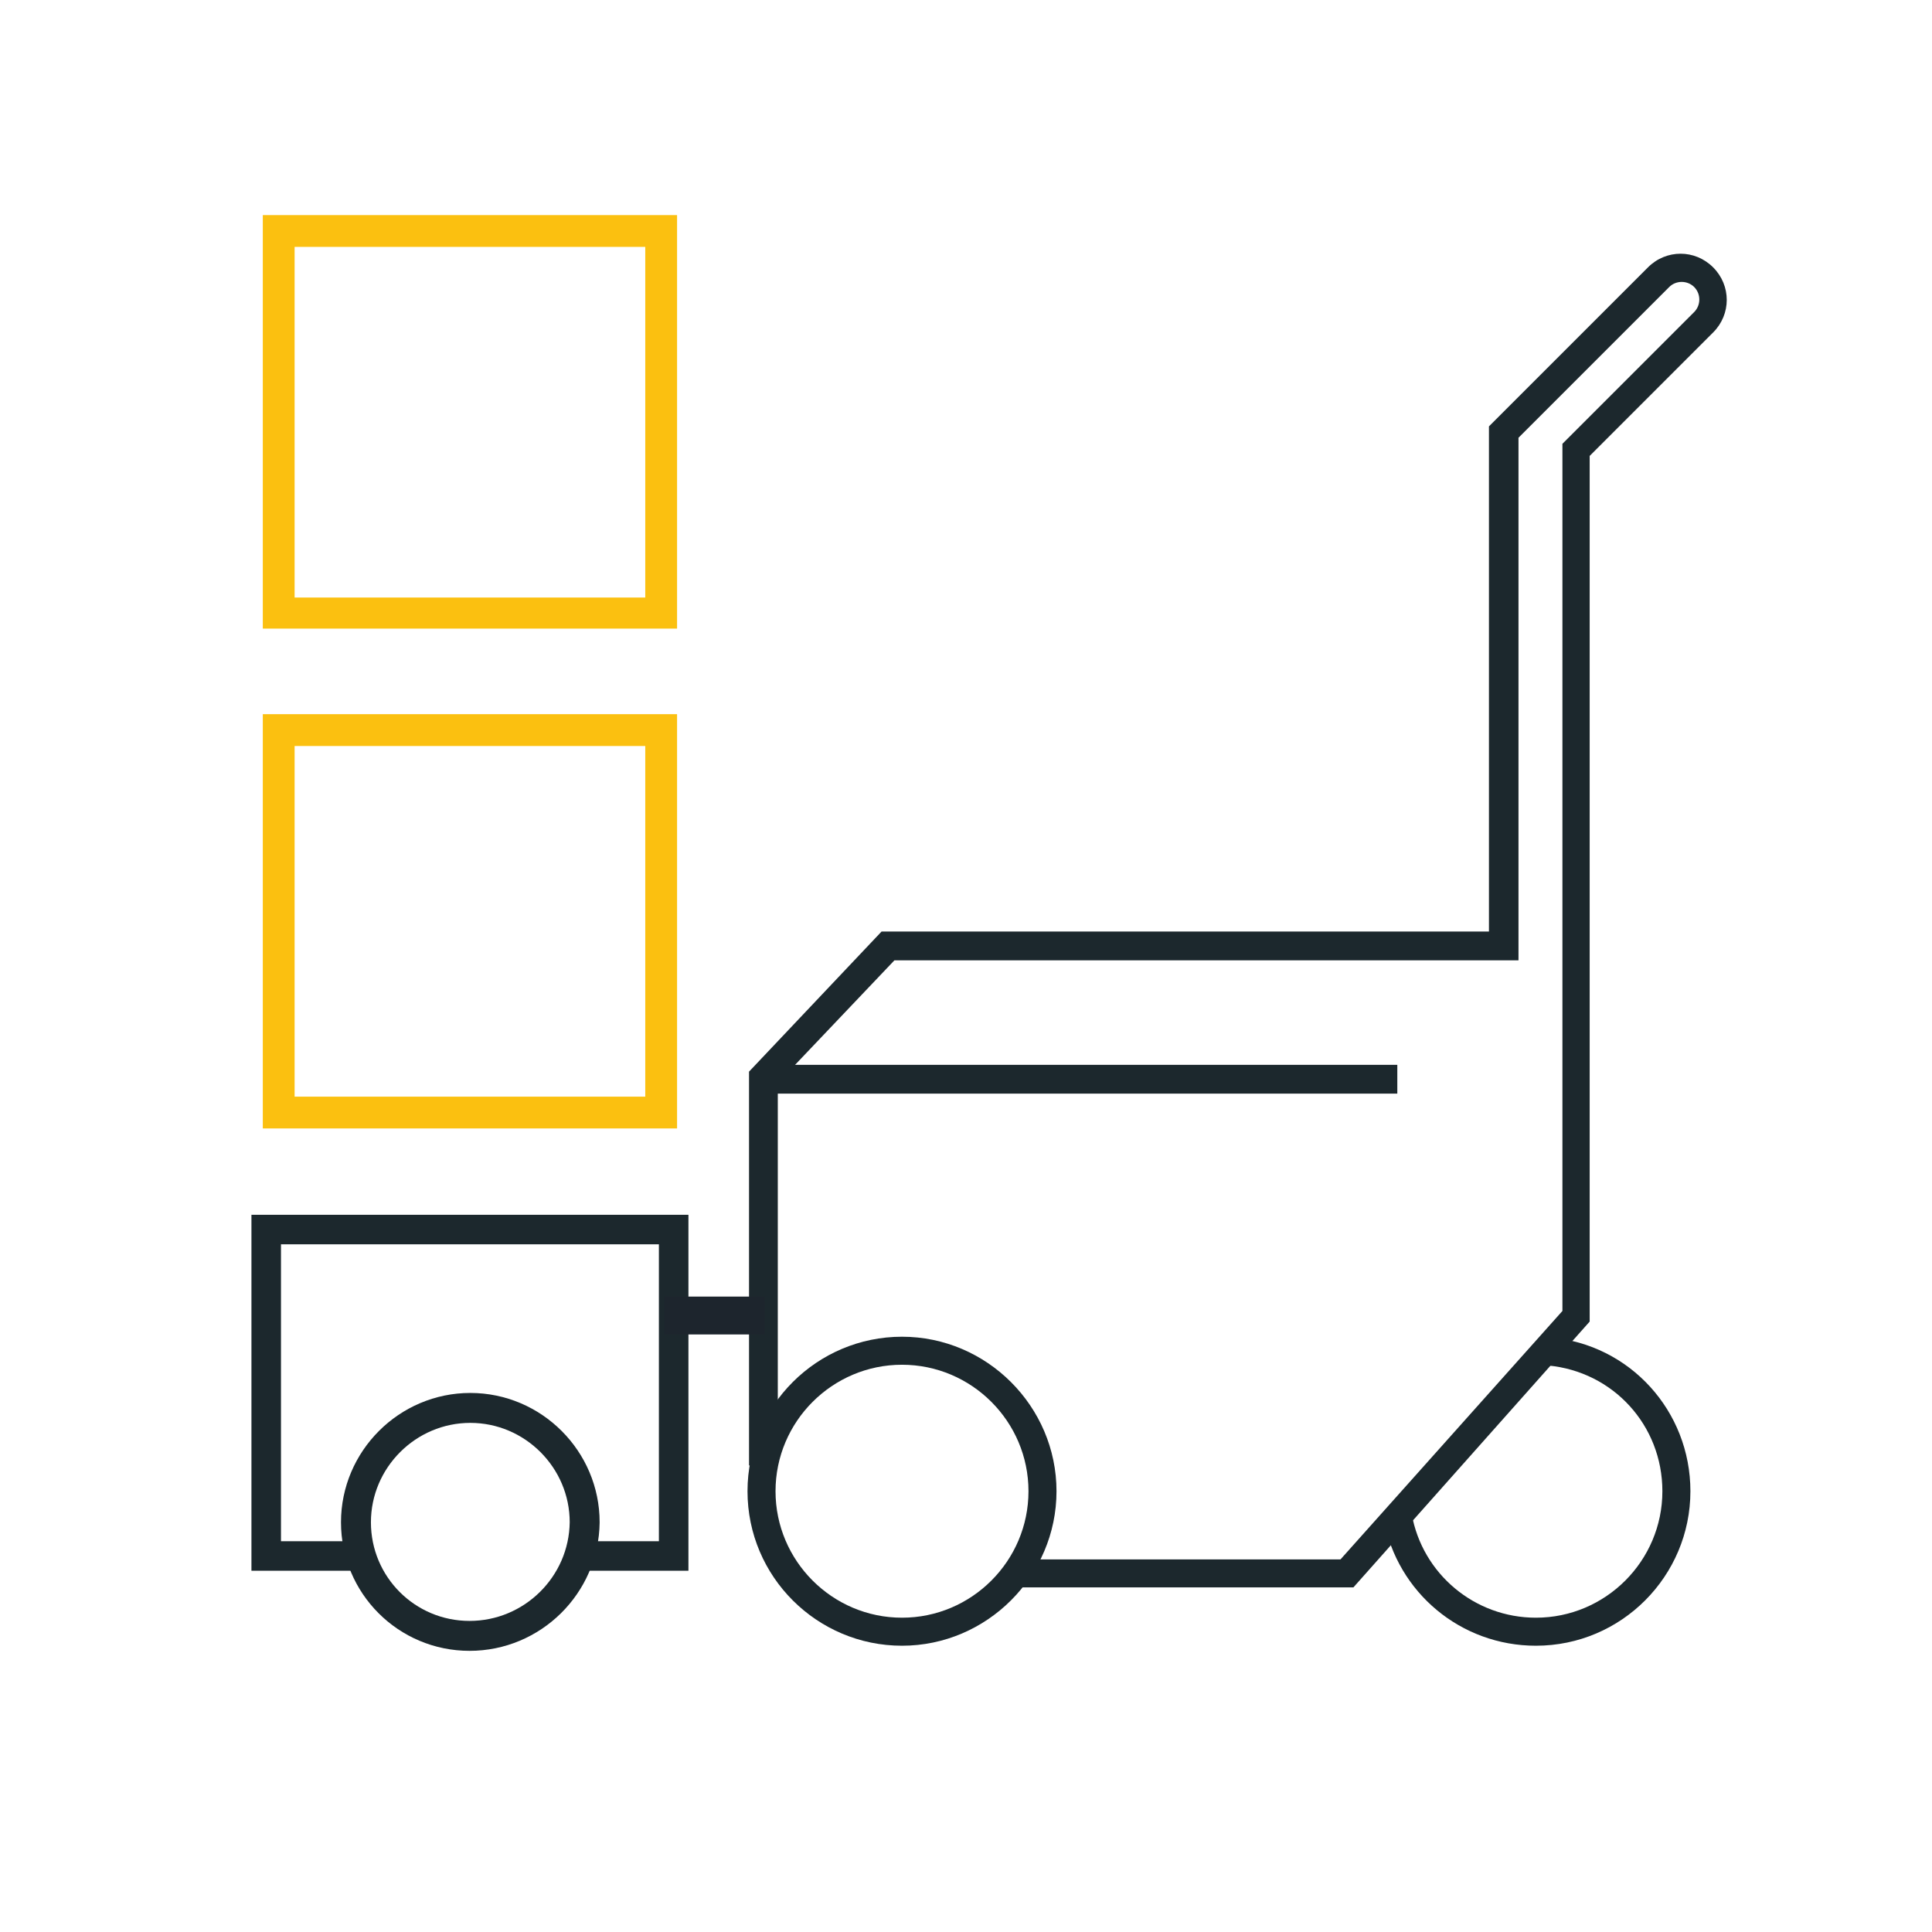
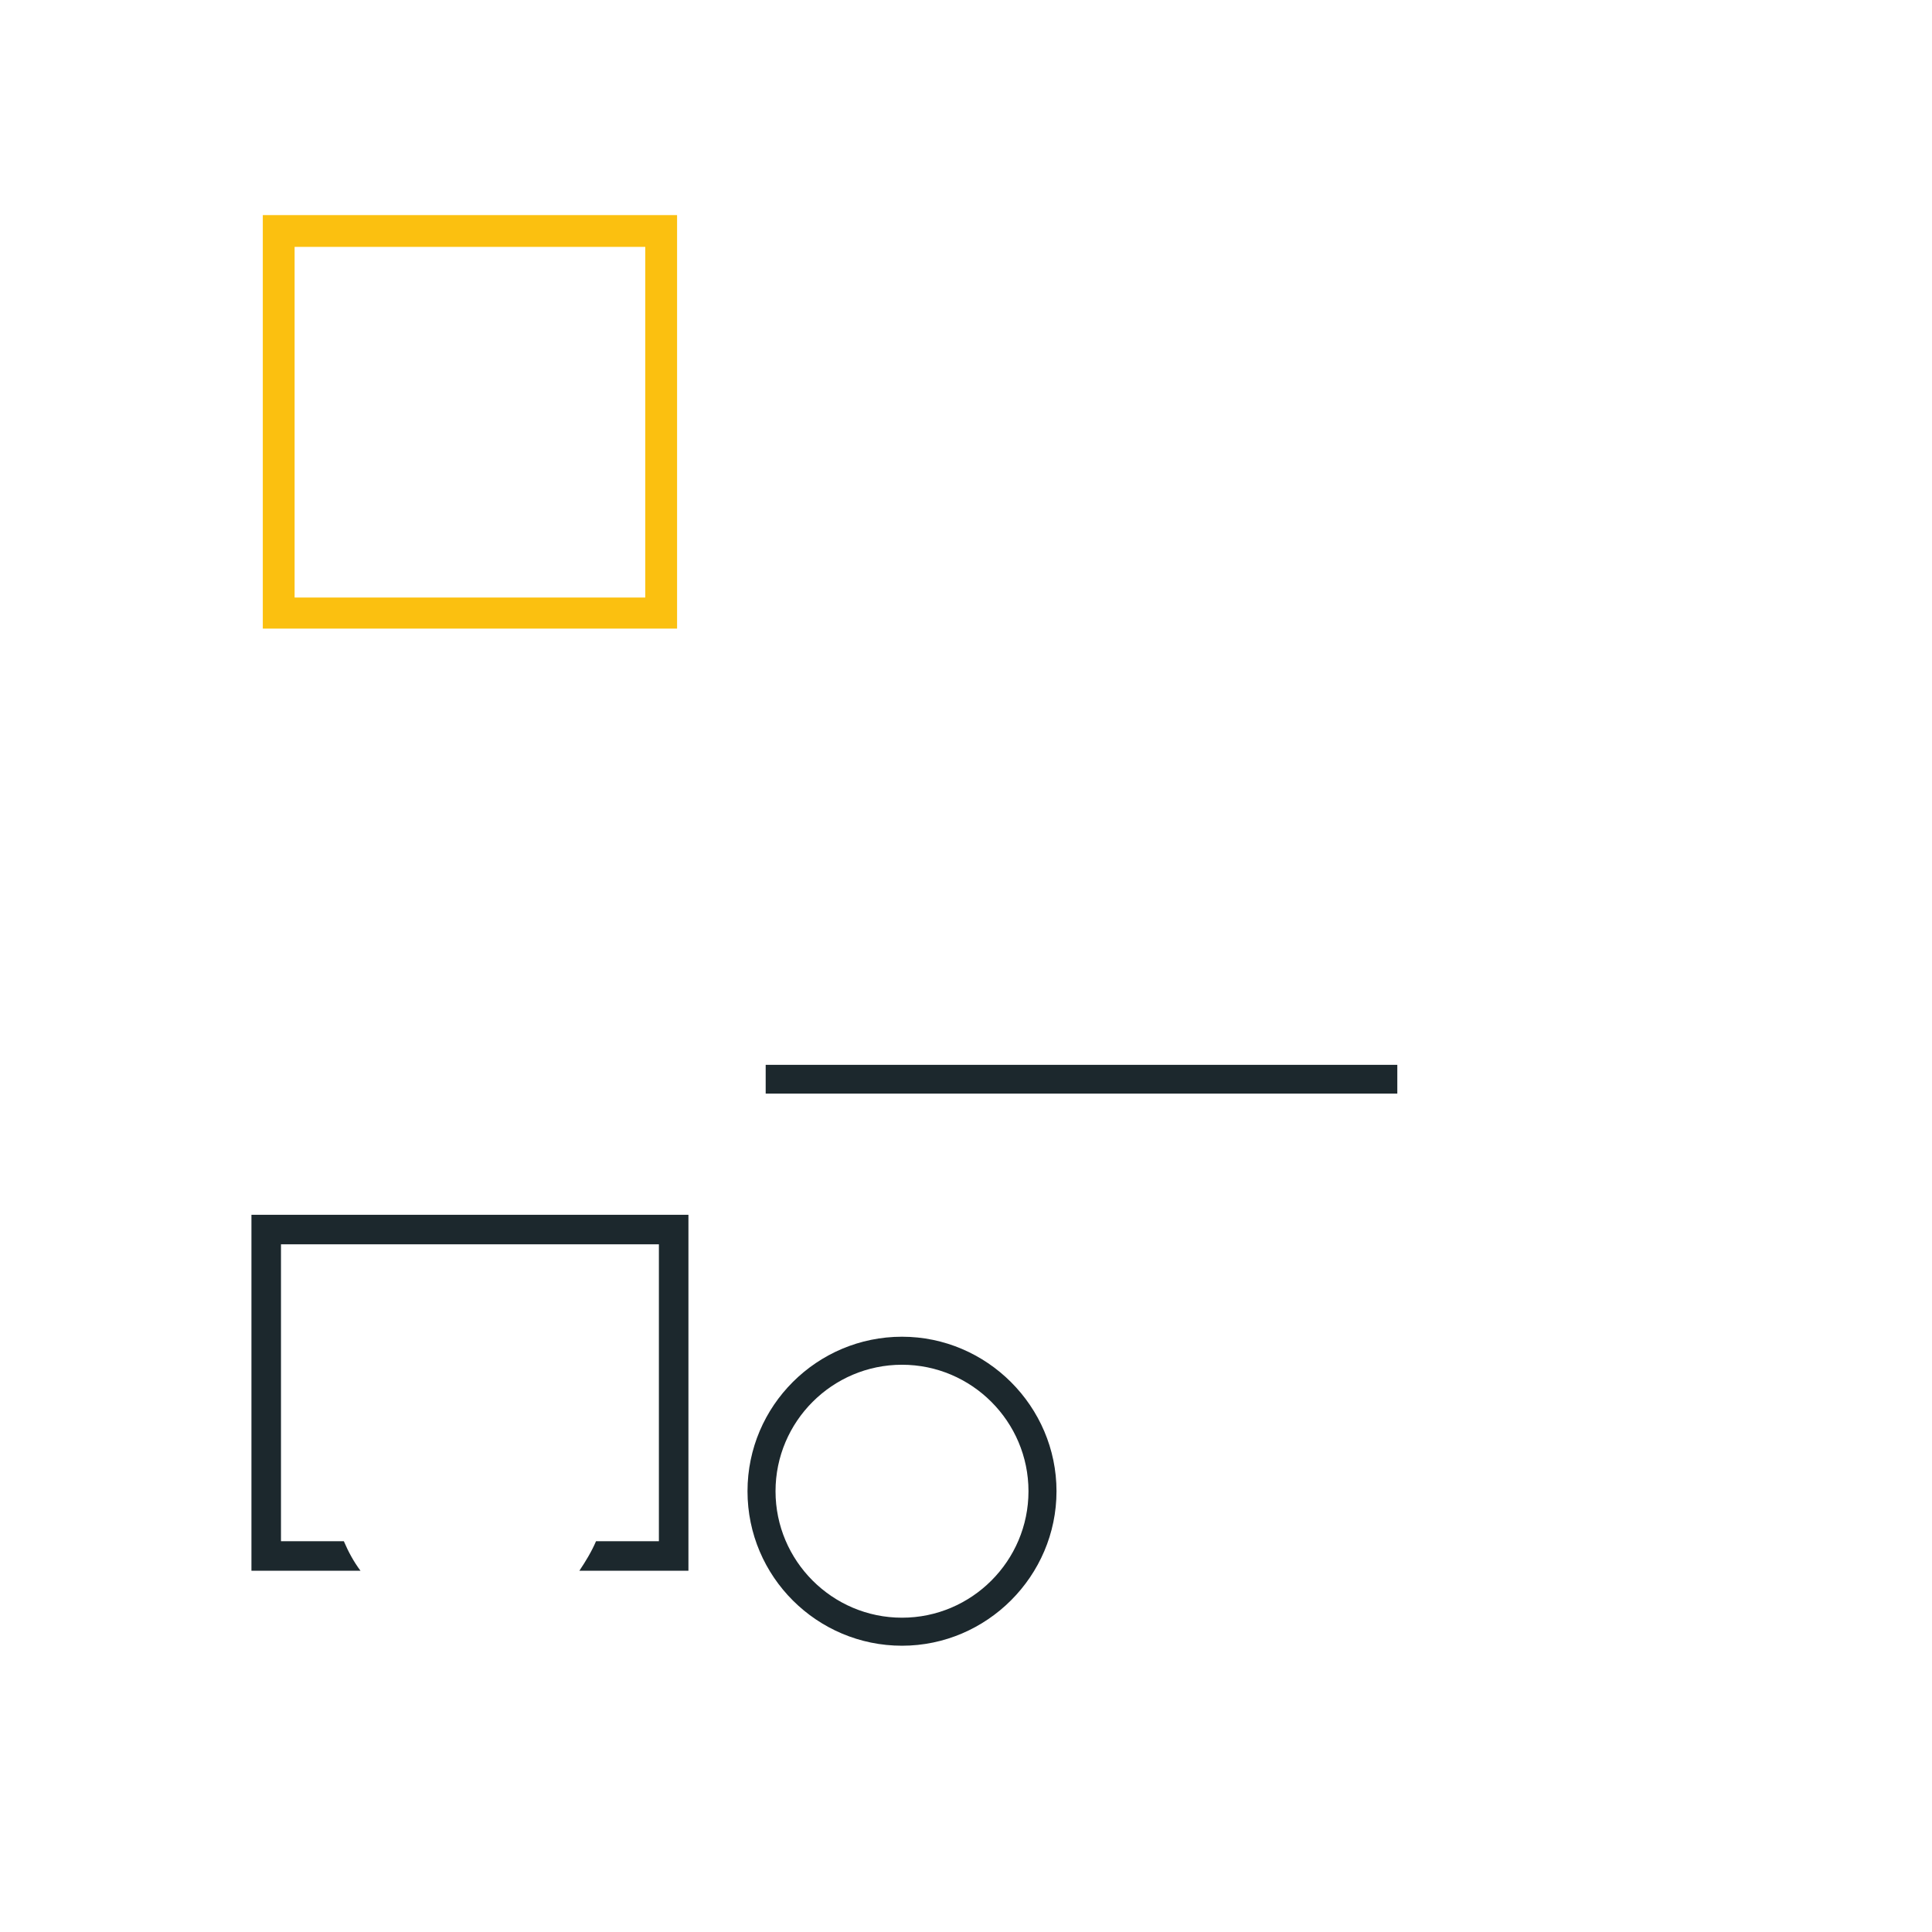
<svg xmlns="http://www.w3.org/2000/svg" version="1.1" id="Layer_1" x="0px" y="0px" viewBox="0 0 255.1 255.1" style="enable-background:new 0 0 255.1 255.1;" xml:space="preserve">
  <style type="text/css">
	.st0{fill:#1C282D;}
	.st1{fill:#FCC20E;}
	.st2{fill:#FCC012;}
	.st3{fill:#FBC010;}
	.st4{fill:#1D1E1B;}
	.st5{clip-path:url(#SVGID_00000114753036675128130860000013447138028476372407_);}
	.st6{fill:#FFFFFF;}
	.st7{fill:#1D252D;}
	.st8{fill:#FBC013;}
	.st9{fill:none;stroke:#1C282D;stroke-width:4;stroke-linecap:round;stroke-linejoin:round;stroke-miterlimit:10;}
	.st10{fill:none;stroke:#FCC111;stroke-width:4;stroke-linecap:round;stroke-linejoin:round;stroke-miterlimit:10;}
	.st11{fill:none;stroke:#1C282D;stroke-width:3.811;stroke-miterlimit:10;}
	.st12{fill:none;stroke:#1C282D;stroke-width:4.255;stroke-miterlimit:10;}
	.st13{fill:#FCC111;stroke:#FCC111;stroke-width:0.5;stroke-miterlimit:10;}
	.st14{fill:#1C282D;stroke:#1C282D;stroke-width:0.5;stroke-miterlimit:10;}
	.st15{fill:none;stroke:#FCC111;stroke-width:4;stroke-miterlimit:10;}
	.st16{fill:#676766;}
	.st17{fill:none;stroke:#FCC111;stroke-width:4;stroke-linecap:square;stroke-miterlimit:10;}
	.st18{fill:none;stroke:#1C282D;stroke-width:4;stroke-linecap:square;stroke-linejoin:round;stroke-miterlimit:10;}
	.st19{fill:#6B6B6B;}
	.st20{fill:none;stroke:#1C282D;stroke-width:4;stroke-miterlimit:10;}
	.st21{fill:none;stroke:#FCC111;stroke-width:4;stroke-linecap:round;stroke-miterlimit:10;}
	.st22{fill:none;stroke:#1C282D;stroke-width:3.952;stroke-miterlimit:10;}
	.st23{fill:#1C282D;stroke:#1D252D;stroke-width:5;stroke-miterlimit:10;}
</style>
  <g>
    <path class="st0" d="M33.2,160.4v47h14.4c-0.9-1.2-1.6-2.5-2.2-3.9h-8.3v-39.2H87v39.2h-8.3c-0.6,1.4-1.4,2.7-2.2,3.9h14.4v-47   H33.2z" />
  </g>
  <g>
-     <path class="st3" d="M34.7,149V94.3h54.7V149H34.7z M38.9,98.5v46.3h46.3V98.5H38.9z" />
    <path class="st3" d="M34.7,83V28.4h54.7V83H34.7z M38.9,32.6v46.3h46.3V32.6H38.9z" />
  </g>
  <g>
    <g>
-       <path class="st22" d="M62,216C53.7,216,47,209.3,47,201c0-8.3,6.8-15.1,15.1-15.1s15.1,6.8,15.1,15.1C77.1,209.3,70.3,216,62,216z    " />
-     </g>
+       </g>
  </g>
  <g>
    <g>
      <g>
        <path class="st0" d="M98.7,196.9c0-11.3,9.2-20.4,20.4-20.4s20.4,9.2,20.4,20.4s-9.2,20.4-20.4,20.4S98.7,208.2,98.7,196.9z      M102.4,196.9c0,9.2,7.5,16.7,16.7,16.7s16.7-7.5,16.7-16.7s-7.5-16.7-16.7-16.7S102.4,187.7,102.4,196.9z" />
-         <path class="st0" d="M202.8,217.3c11.3,0,20.4-9.2,20.4-20.4c0-10.6-8-19.4-18.5-20.3l-0.3,3.7c8.6,0.8,15.1,7.9,15.1,16.6     c0,9.2-7.5,16.7-16.7,16.7c-8.1,0-15-5.8-16.4-13.7l-3.7,0.7C184.5,210.3,192.9,217.3,202.8,217.3z" />
-         <path class="st0" d="M133.9,209.6h44.8l31.2-35.1V60.2l16.3-16.3c2.4-2.4,2.4-6.2,0-8.6c-2.4-2.4-6.2-2.4-8.6,0l-21,21V123h-80.2     l-17.5,18.5v52h3.8V143l15.4-16.2h82.4v-69l19.9-19.9c0.9-0.9,2.4-0.9,3.3,0c0.9,0.9,0.9,2.4,0,3.3l-17.4,17.4v114.5L177,205.9     h-43.1V209.6z" />
        <rect x="101.1" y="140.6" class="st0" width="83.4" height="3.8" />
      </g>
    </g>
  </g>
-   <line class="st23" x1="87.7" y1="173.7" x2="101" y2="173.7" />
</svg>